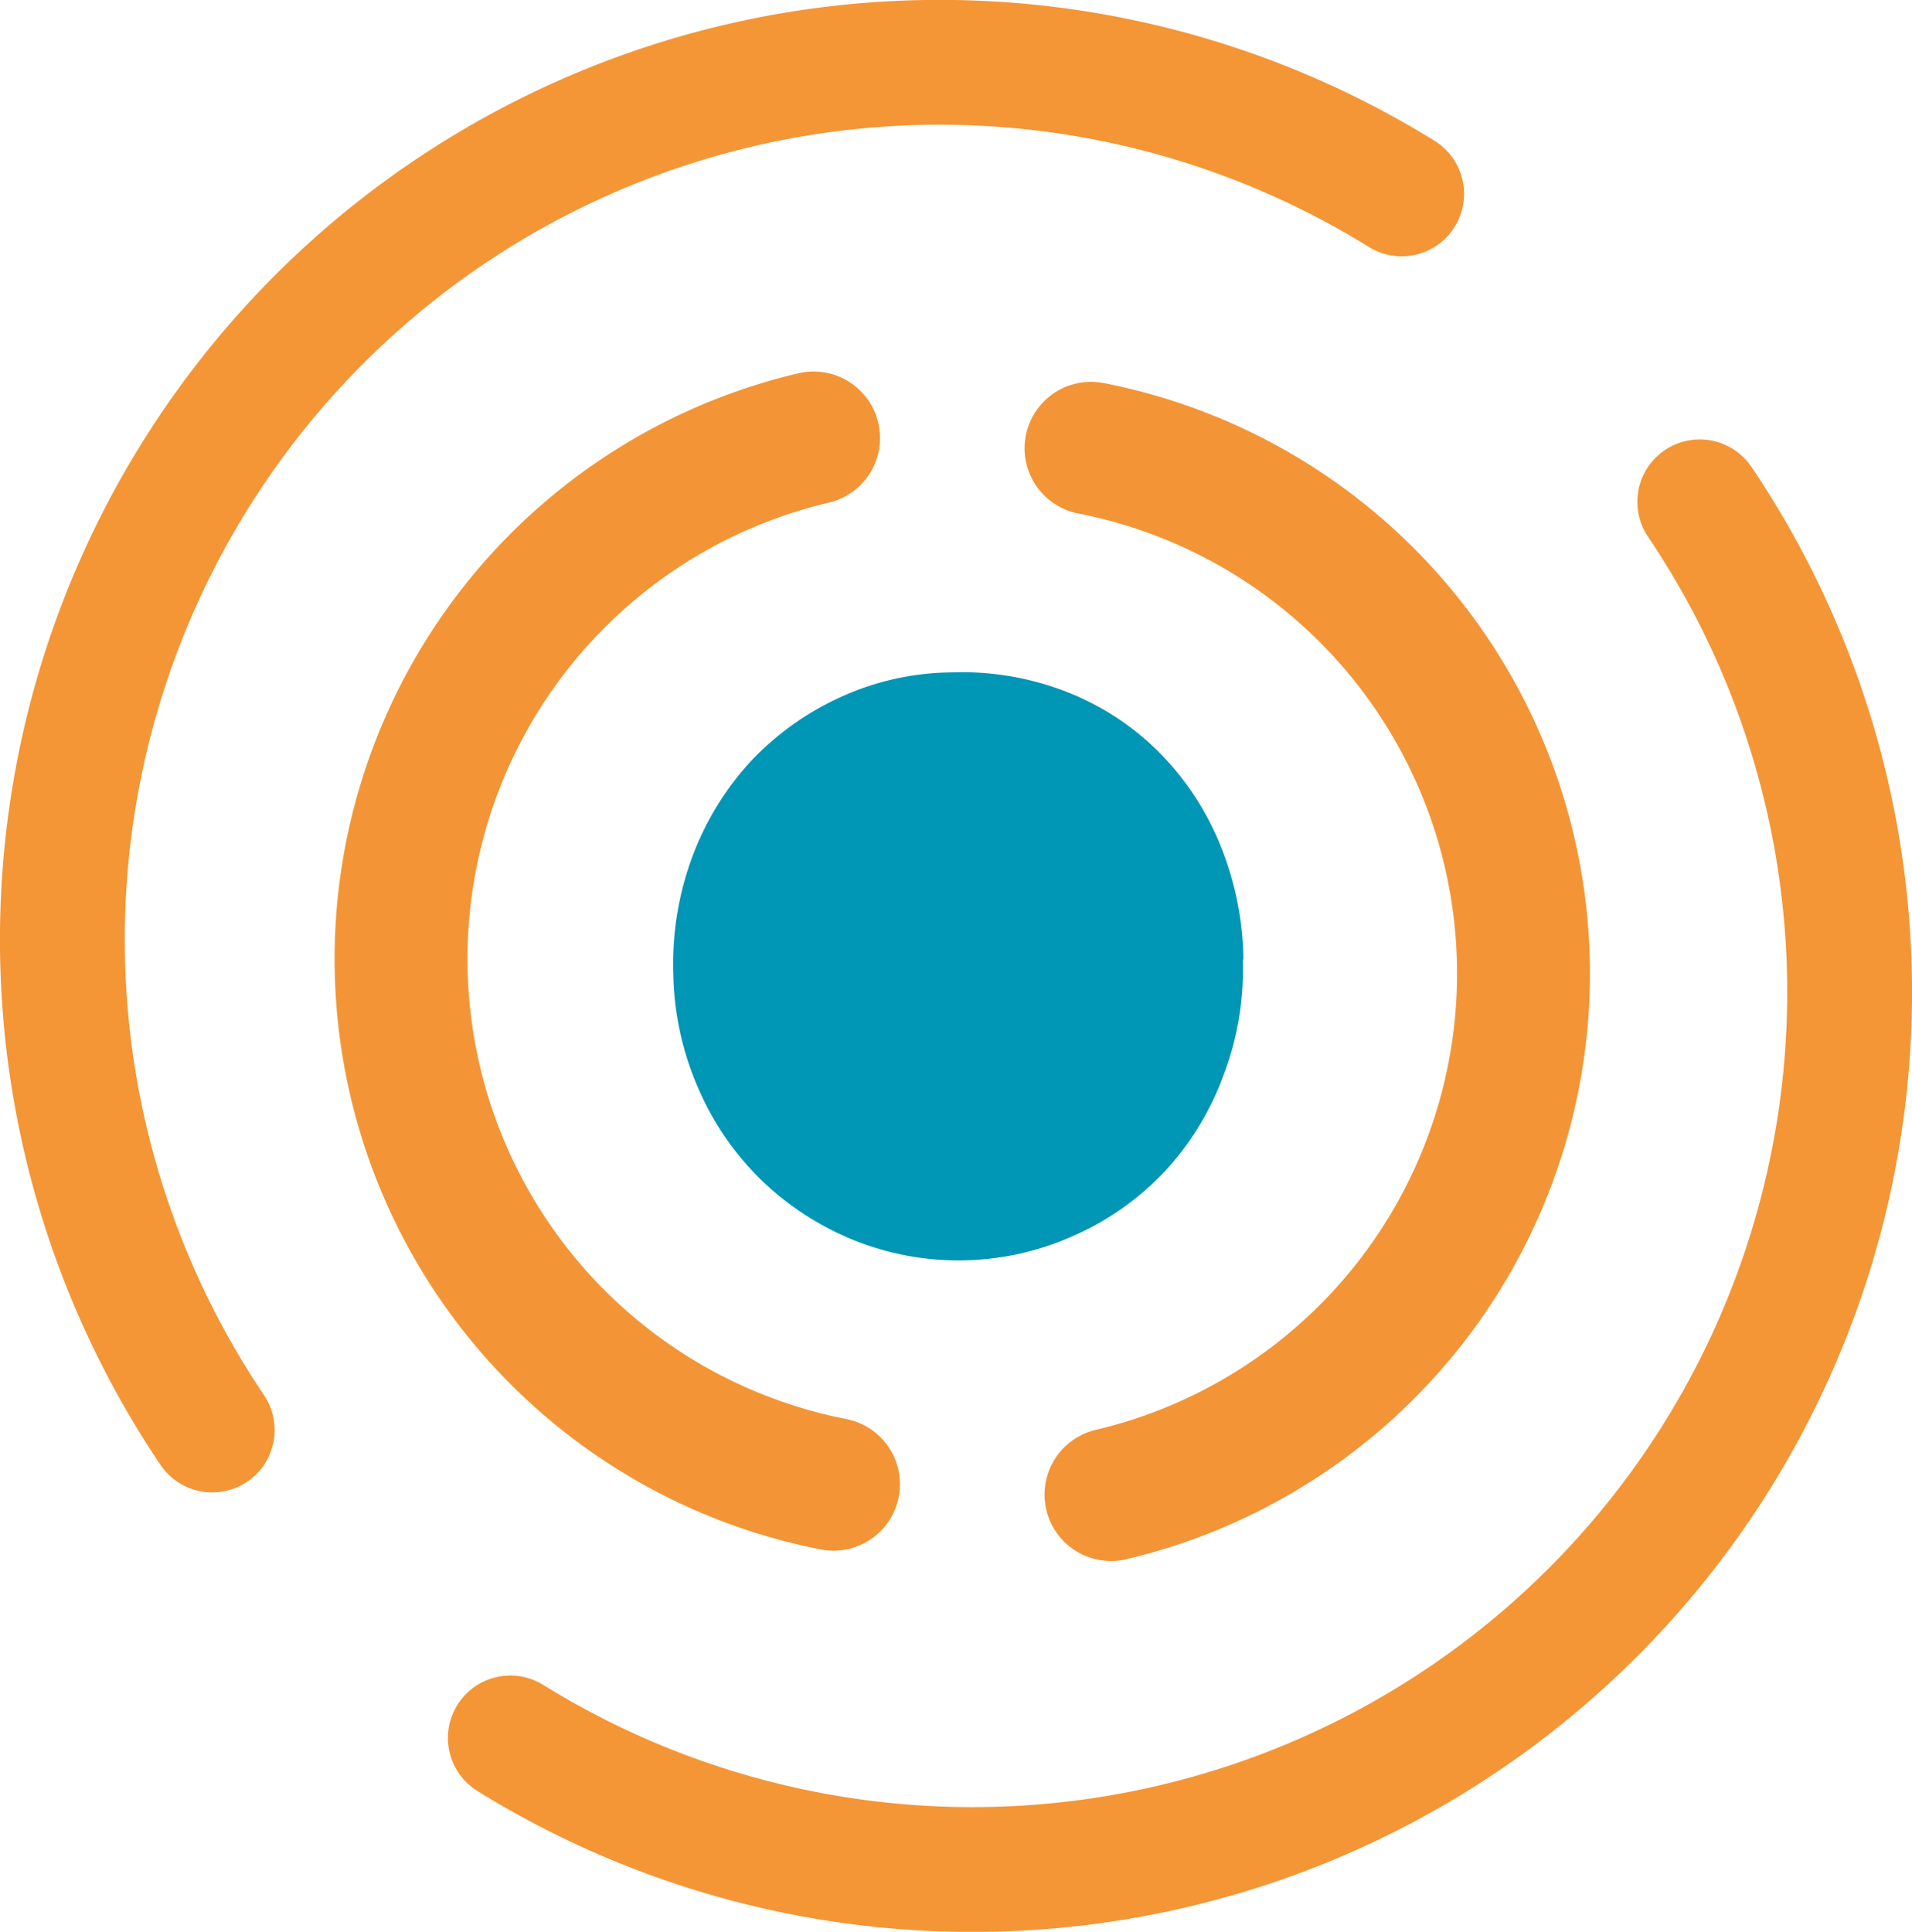
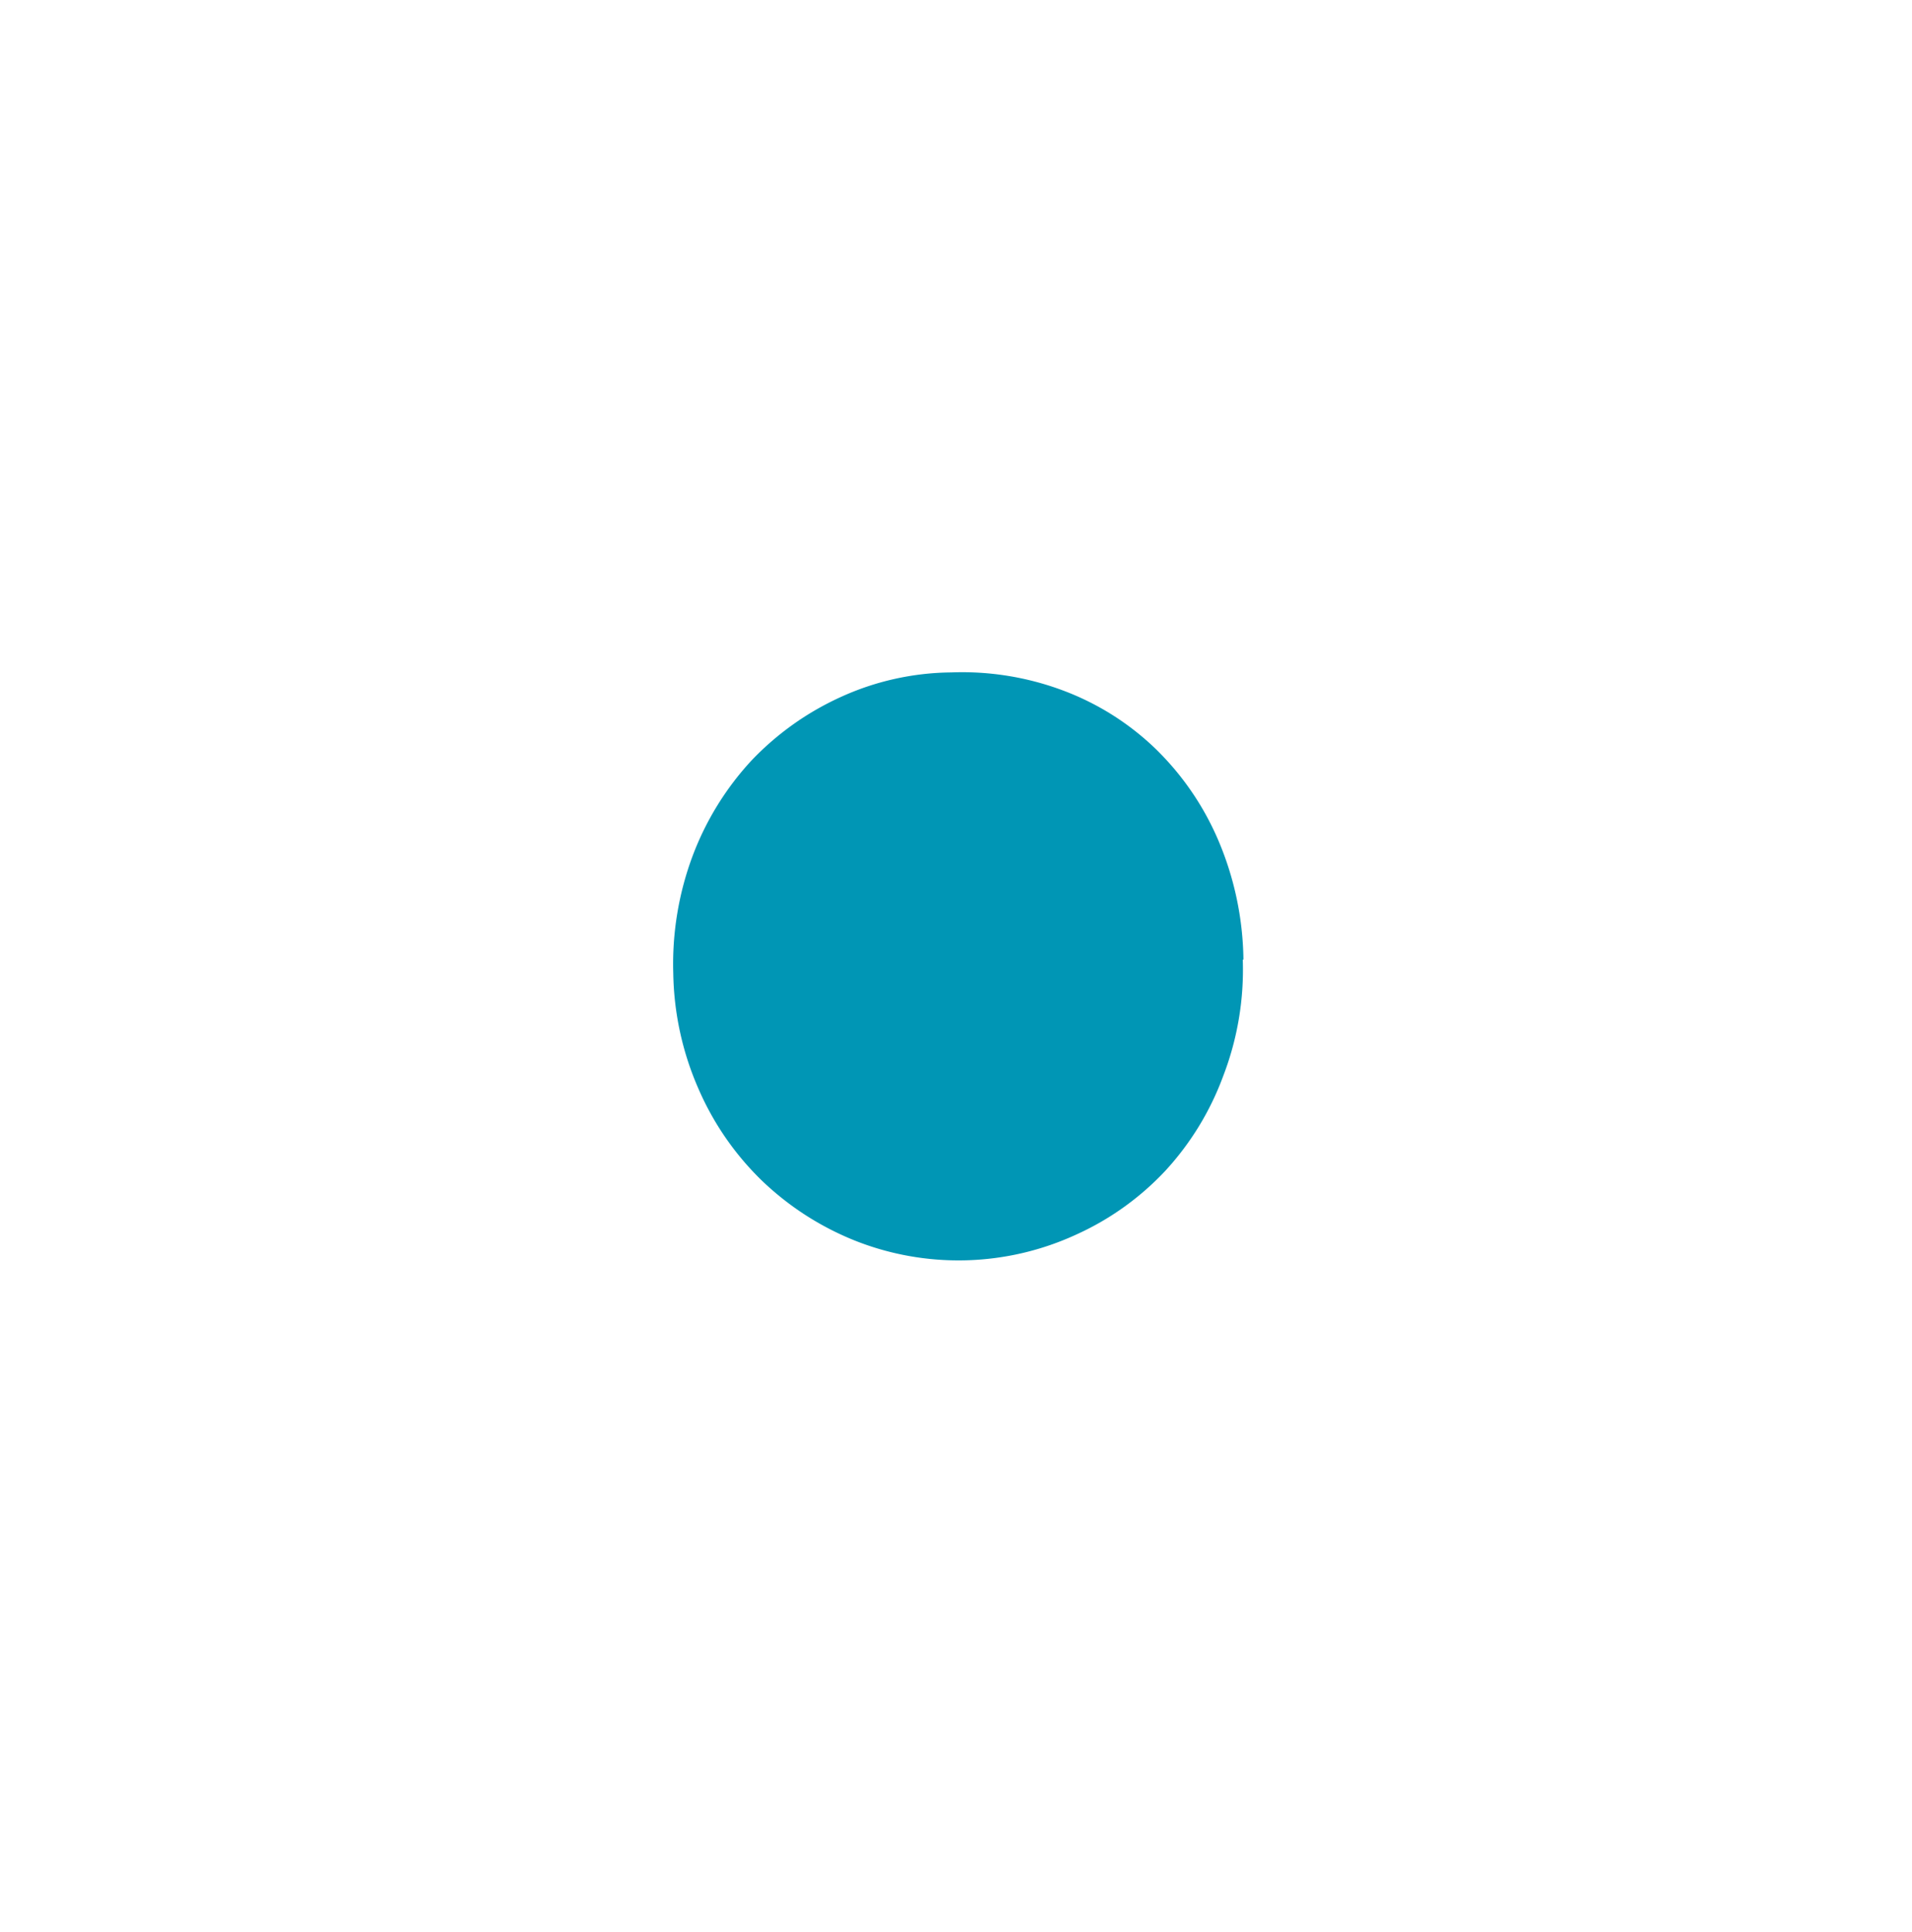
<svg xmlns="http://www.w3.org/2000/svg" viewBox="0 0 85.31 86.19">
  <defs>
    <style>.cls-1{fill:#0096b5;}.cls-2,.cls-3{fill:none;stroke-linecap:round;stroke-miterlimit:10;}.cls-2{stroke:#f49636;stroke-width:5.57px;}.cls-3{stroke:#f39536;stroke-width:5.93px;}</style>
  </defs>
  <g id="Livello_2" data-name="Livello 2">
    <g id="Livello_1-2" data-name="Livello 1">
      <path class="cls-1" d="M55.45,42.8A13.19,13.19,0,0,1,54.58,48,12.72,12.72,0,0,1,52,52.23a12.49,12.49,0,0,1-4,2.86,12.53,12.53,0,0,1-9.88.25A12.94,12.94,0,0,1,34,52.68a12.79,12.79,0,0,1-2.83-4.09,13.33,13.33,0,0,1-1.13-5.16,13.78,13.78,0,0,1,.87-5.26,13,13,0,0,1,2.62-4.24,12.82,12.82,0,0,1,4-2.84A12.13,12.13,0,0,1,42.44,30a12.82,12.82,0,0,1,5,.81,12,12,0,0,1,4.09,2.57,12.6,12.6,0,0,1,2.82,4.09,14,14,0,0,1,1.13,5.36" />
-       <path class="cls-2" d="M75.84,22.39A39.14,39.14,0,0,1,22.77,77.54M9.47,63.8A39.14,39.14,0,0,1,62.54,8.65" />
-       <path class="cls-3" d="M37.19,66.22a23.88,23.88,0,0,1-.89-46.68M48.68,20a23.88,23.88,0,0,1,.89,46.68" />
    </g>
  </g>
</svg>